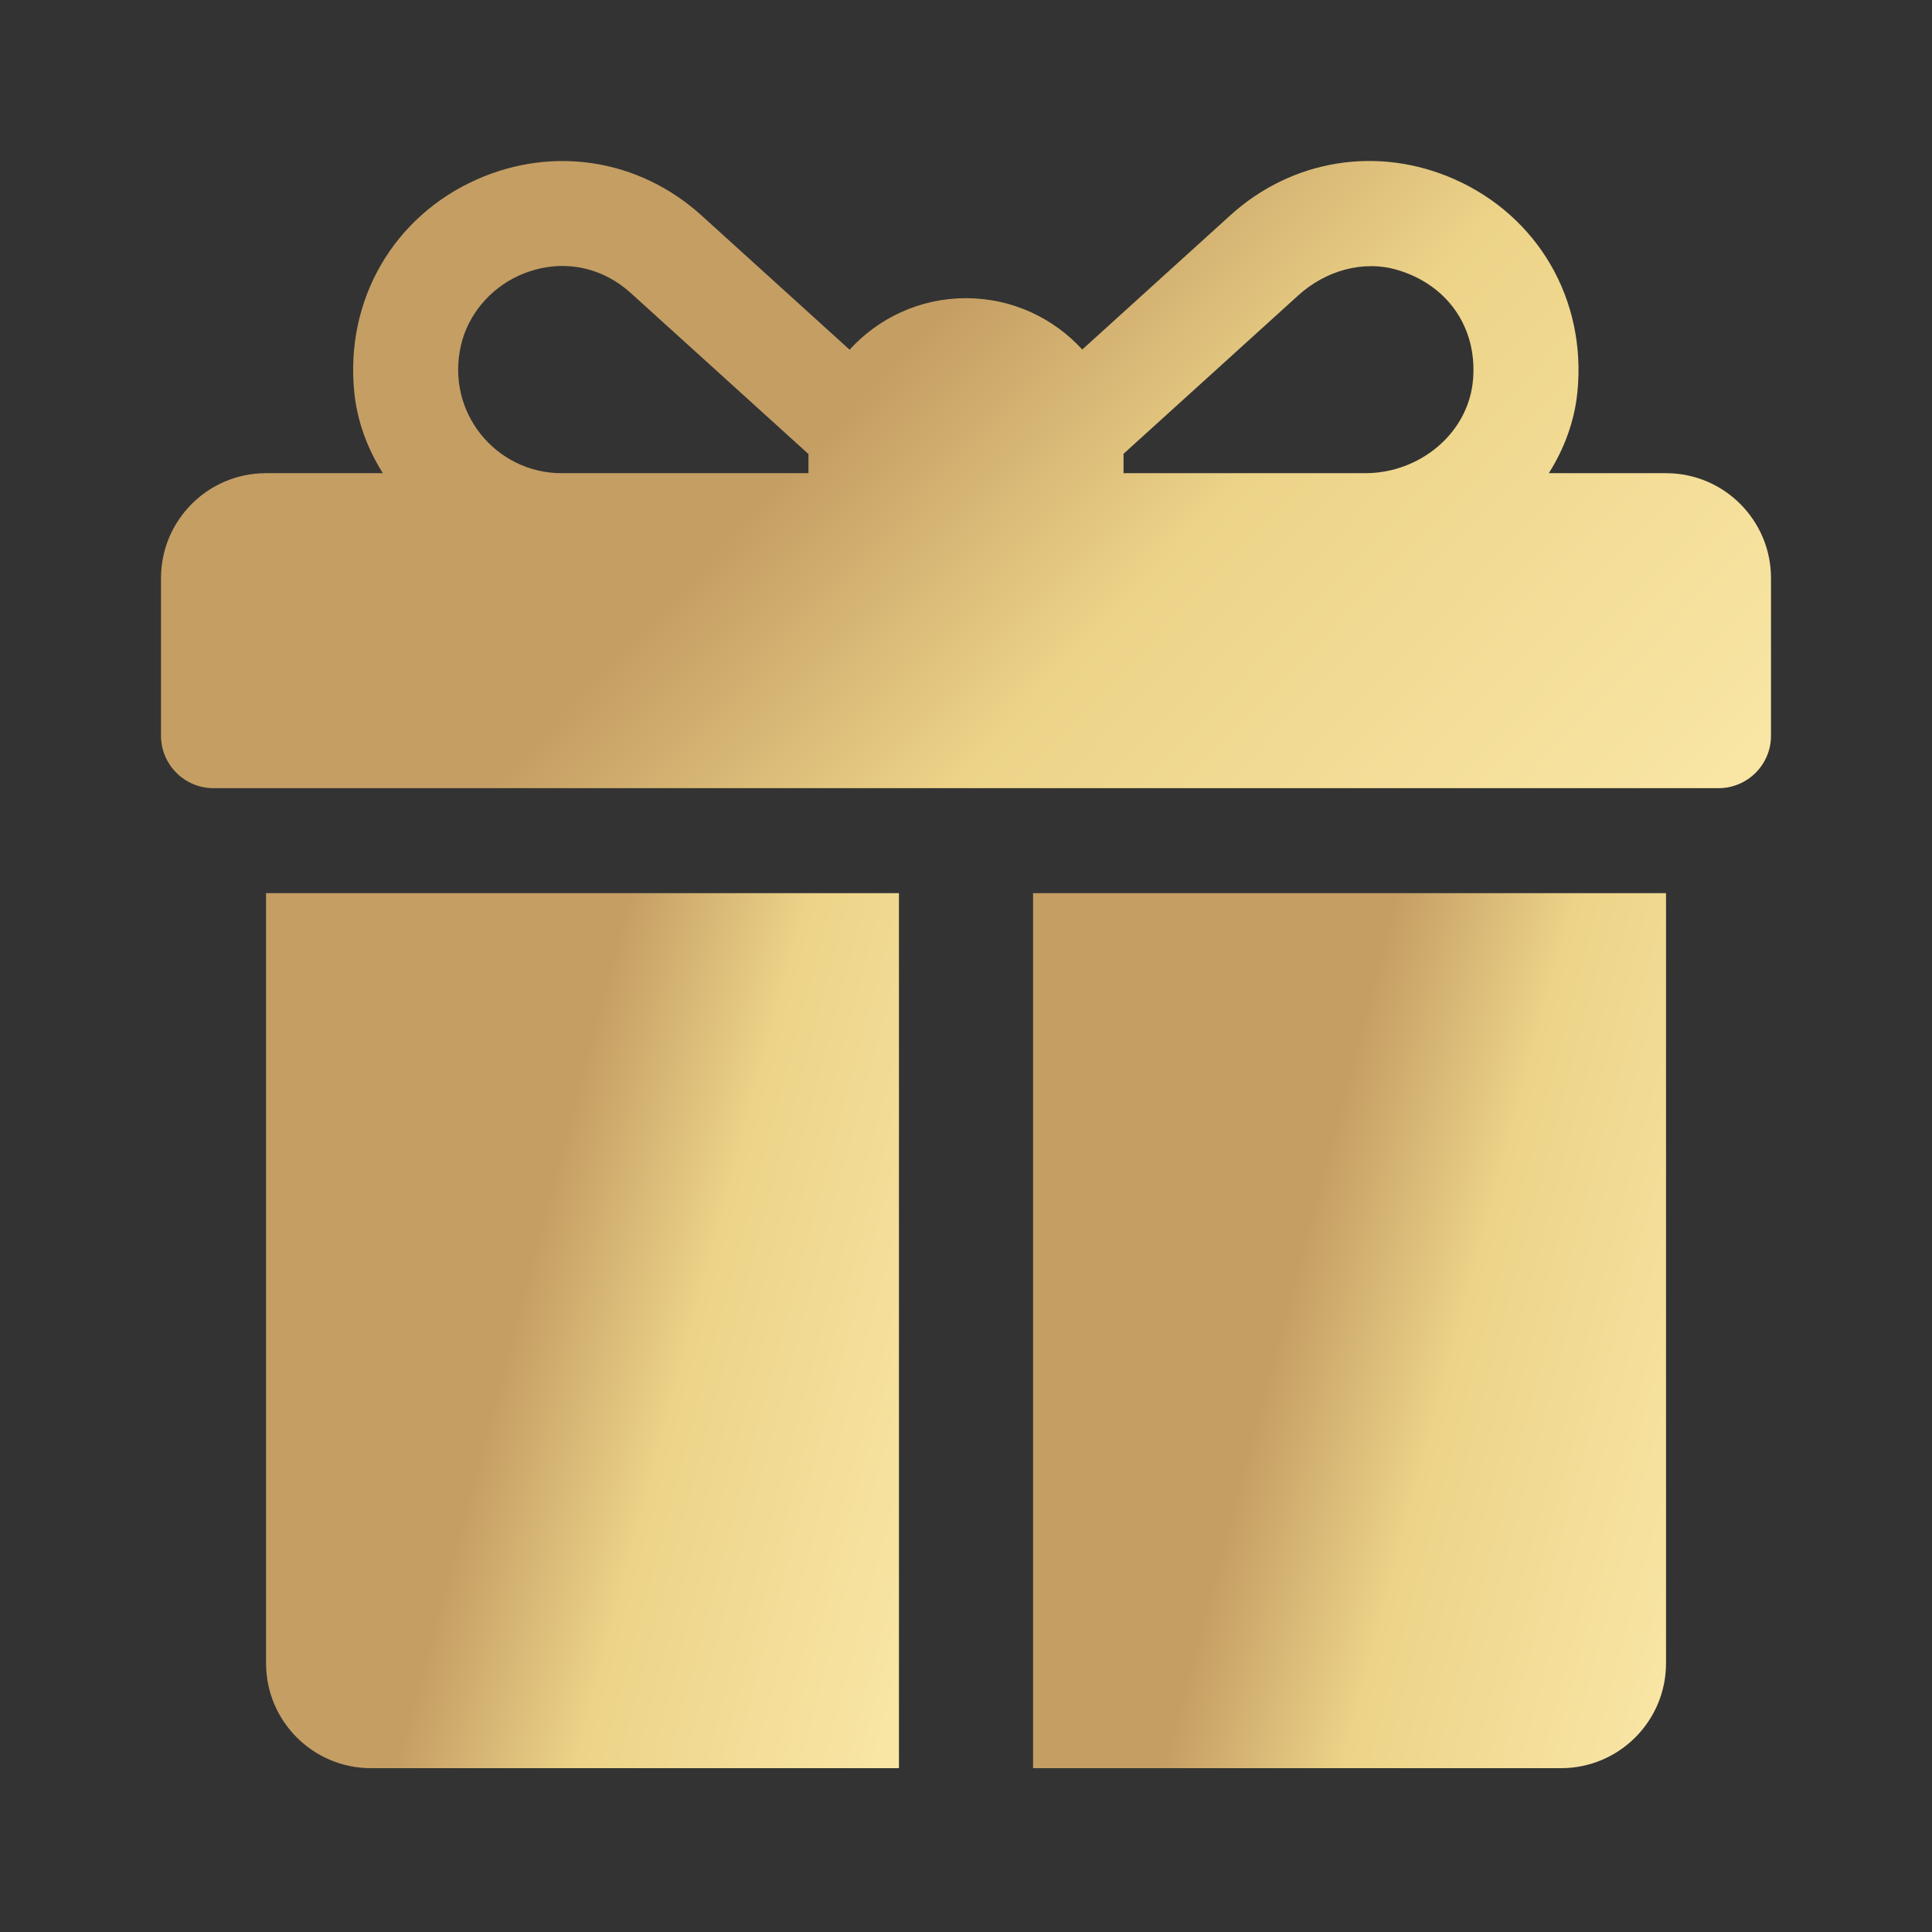
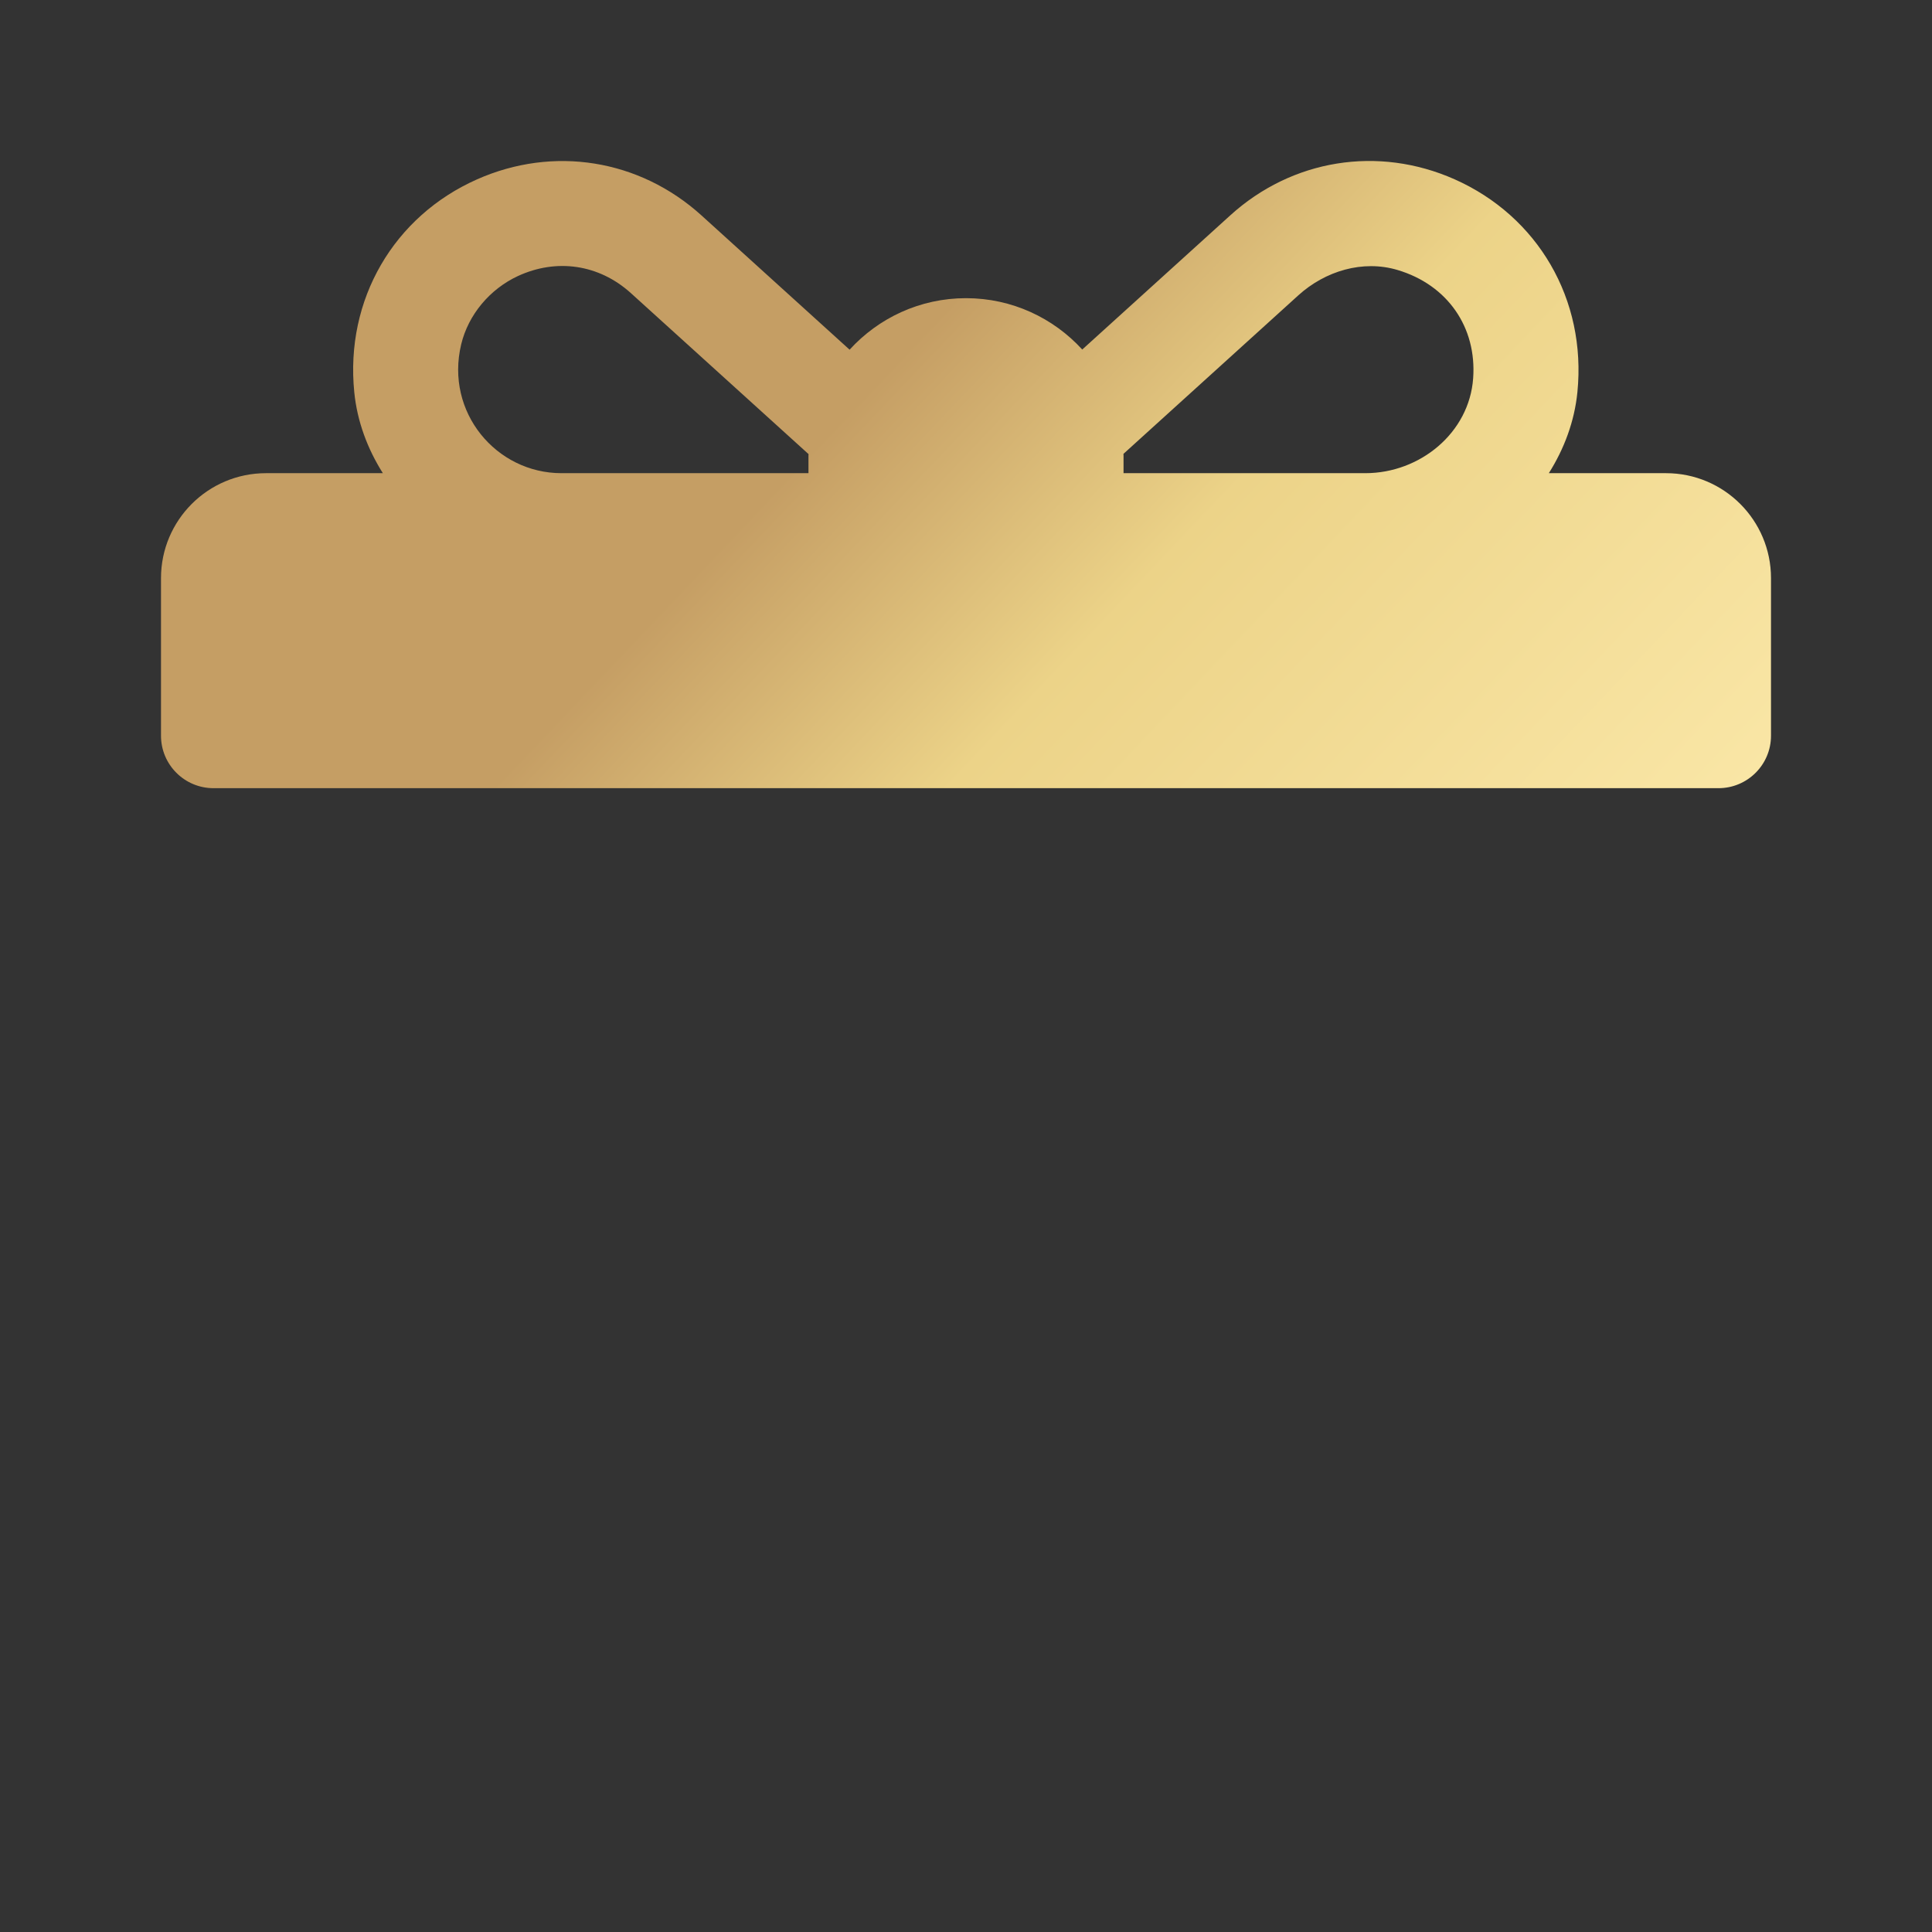
<svg xmlns="http://www.w3.org/2000/svg" width="24" height="24" viewBox="0 0 24 24" fill="none">
  <rect x="0" y="0" width="24" height="24" fill="#333333" stroke="none" />
  <path d="M20.696 5.878H19.24C19.432 5.574 19.559 5.233 19.595 4.872C19.71 3.719 19.103 2.686 18.069 2.227C17.119 1.806 16.051 1.978 15.282 2.676L13.444 4.342C13.086 3.95 12.571 3.704 12 3.704C11.428 3.704 10.912 3.951 10.554 4.344L8.714 2.676C7.943 1.978 6.876 1.807 5.926 2.228C4.893 2.686 4.285 3.72 4.401 4.873C4.437 5.233 4.564 5.574 4.756 5.878H3.304C2.584 5.878 2 6.462 2 7.182V9.139C2 9.499 2.292 9.791 2.652 9.791H21.348C21.708 9.791 22 9.499 22 9.139V7.182C22 6.462 21.416 5.878 20.696 5.878ZM10.043 5.661V5.878H6.975C6.165 5.878 5.527 5.122 5.729 4.278C5.818 3.907 6.087 3.59 6.434 3.429C6.91 3.209 7.438 3.28 7.838 3.642L10.044 5.641C10.044 5.648 10.043 5.654 10.043 5.661ZM18.3 4.699C18.252 5.377 17.64 5.878 16.96 5.878H13.957V5.661C13.957 5.653 13.956 5.645 13.956 5.638C14.456 5.185 15.54 4.202 16.128 3.669C16.462 3.366 16.929 3.225 17.361 3.354C17.982 3.539 18.346 4.066 18.3 4.699Z" fill="url(#paint0_linear)" />
-   <path d="M3.305 11.095V20.661C3.305 21.381 3.888 21.965 4.609 21.965H11.167V11.095H3.305Z" fill="url(#paint1_linear)" />
-   <path d="M12.833 11.095V21.965H19.391C20.112 21.965 20.696 21.381 20.696 20.661V11.095H12.833Z" fill="url(#paint2_linear)" />
  <defs>
    <linearGradient id="paint0_linear" x1="9.225" y1="6.356" x2="27.032" y2="23.248" gradientUnits="userSpaceOnUse">
      <stop offset="0.004" stop-color="#C59E64" />
      <stop offset="0.172" stop-color="#ECD388" />
      <stop offset="0.589" stop-color="#FFEEB2" />
      <stop offset="0.886" stop-color="#E4C880" />
    </linearGradient>
    <linearGradient id="paint1_linear" x1="6.145" y1="17.172" x2="18.557" y2="20.49" gradientUnits="userSpaceOnUse">
      <stop offset="0.004" stop-color="#C59E64" />
      <stop offset="0.172" stop-color="#ECD388" />
      <stop offset="0.589" stop-color="#FFEEB2" />
      <stop offset="0.886" stop-color="#E4C880" />
    </linearGradient>
    <linearGradient id="paint2_linear" x1="15.674" y1="17.172" x2="28.087" y2="20.491" gradientUnits="userSpaceOnUse">
      <stop offset="0.004" stop-color="#C59E64" />
      <stop offset="0.172" stop-color="#ECD388" />
      <stop offset="0.589" stop-color="#FFEEB2" />
      <stop offset="0.886" stop-color="#E4C880" />
    </linearGradient>
  </defs>
</svg>